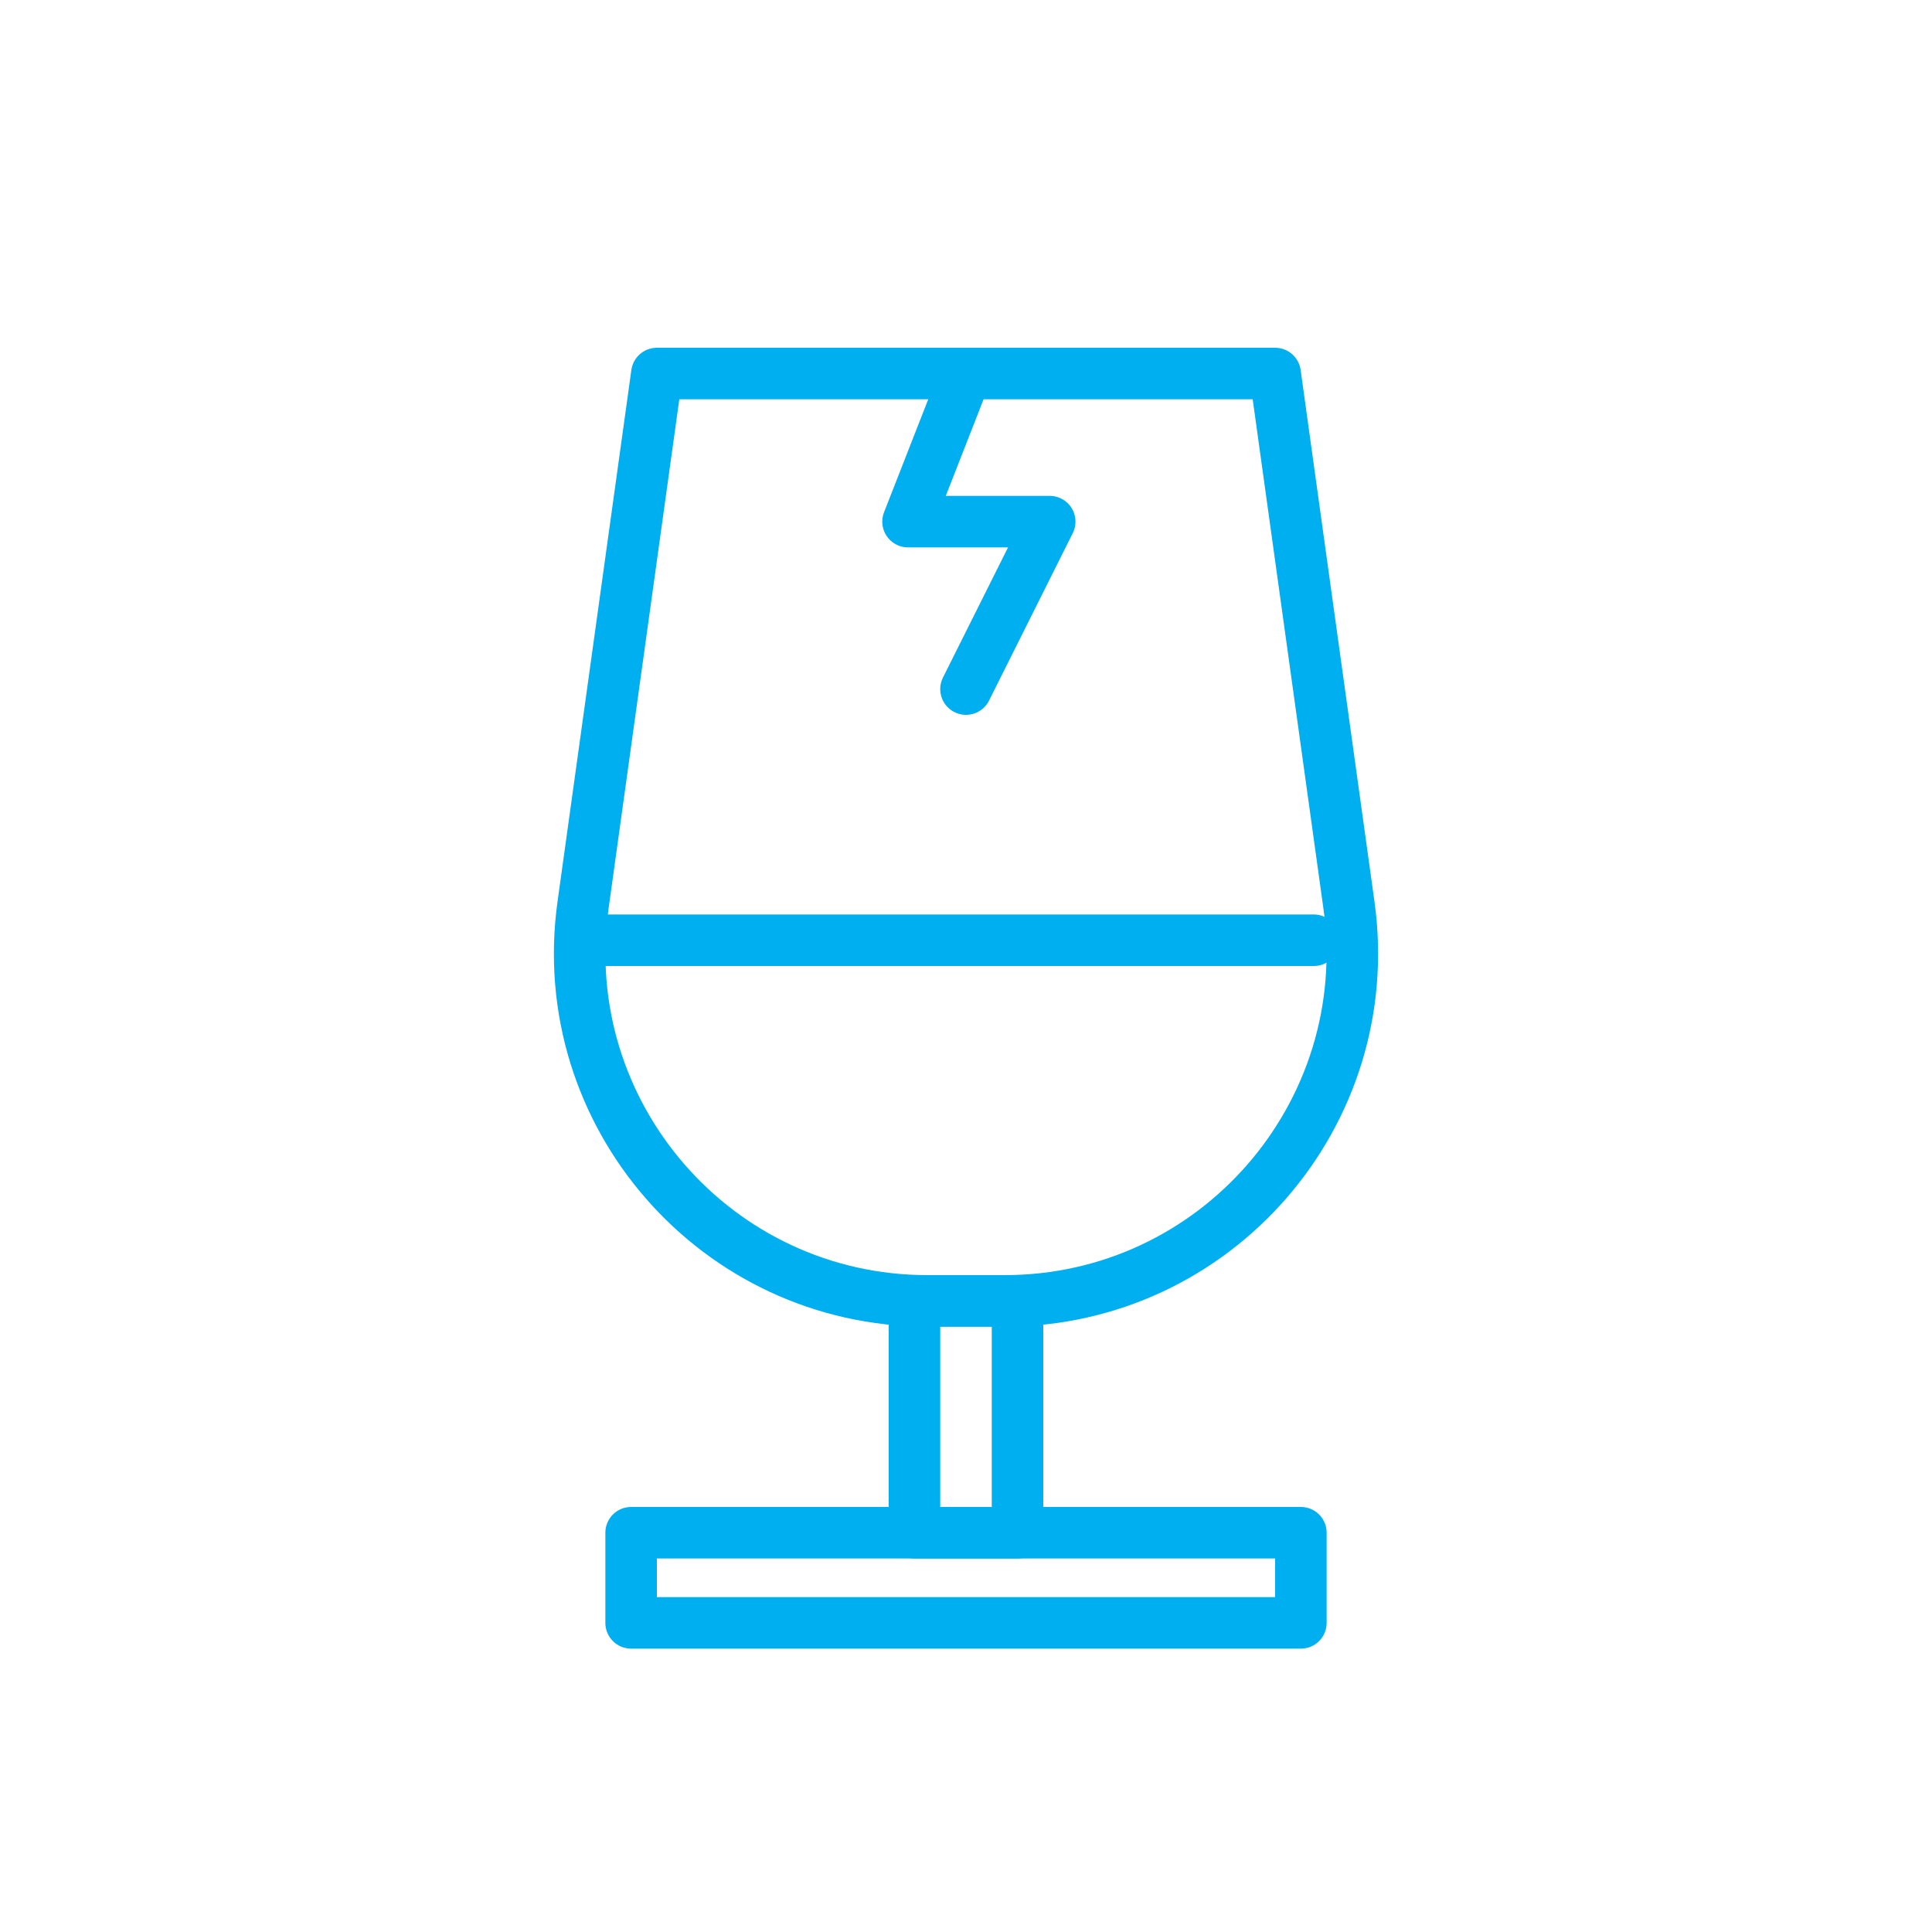
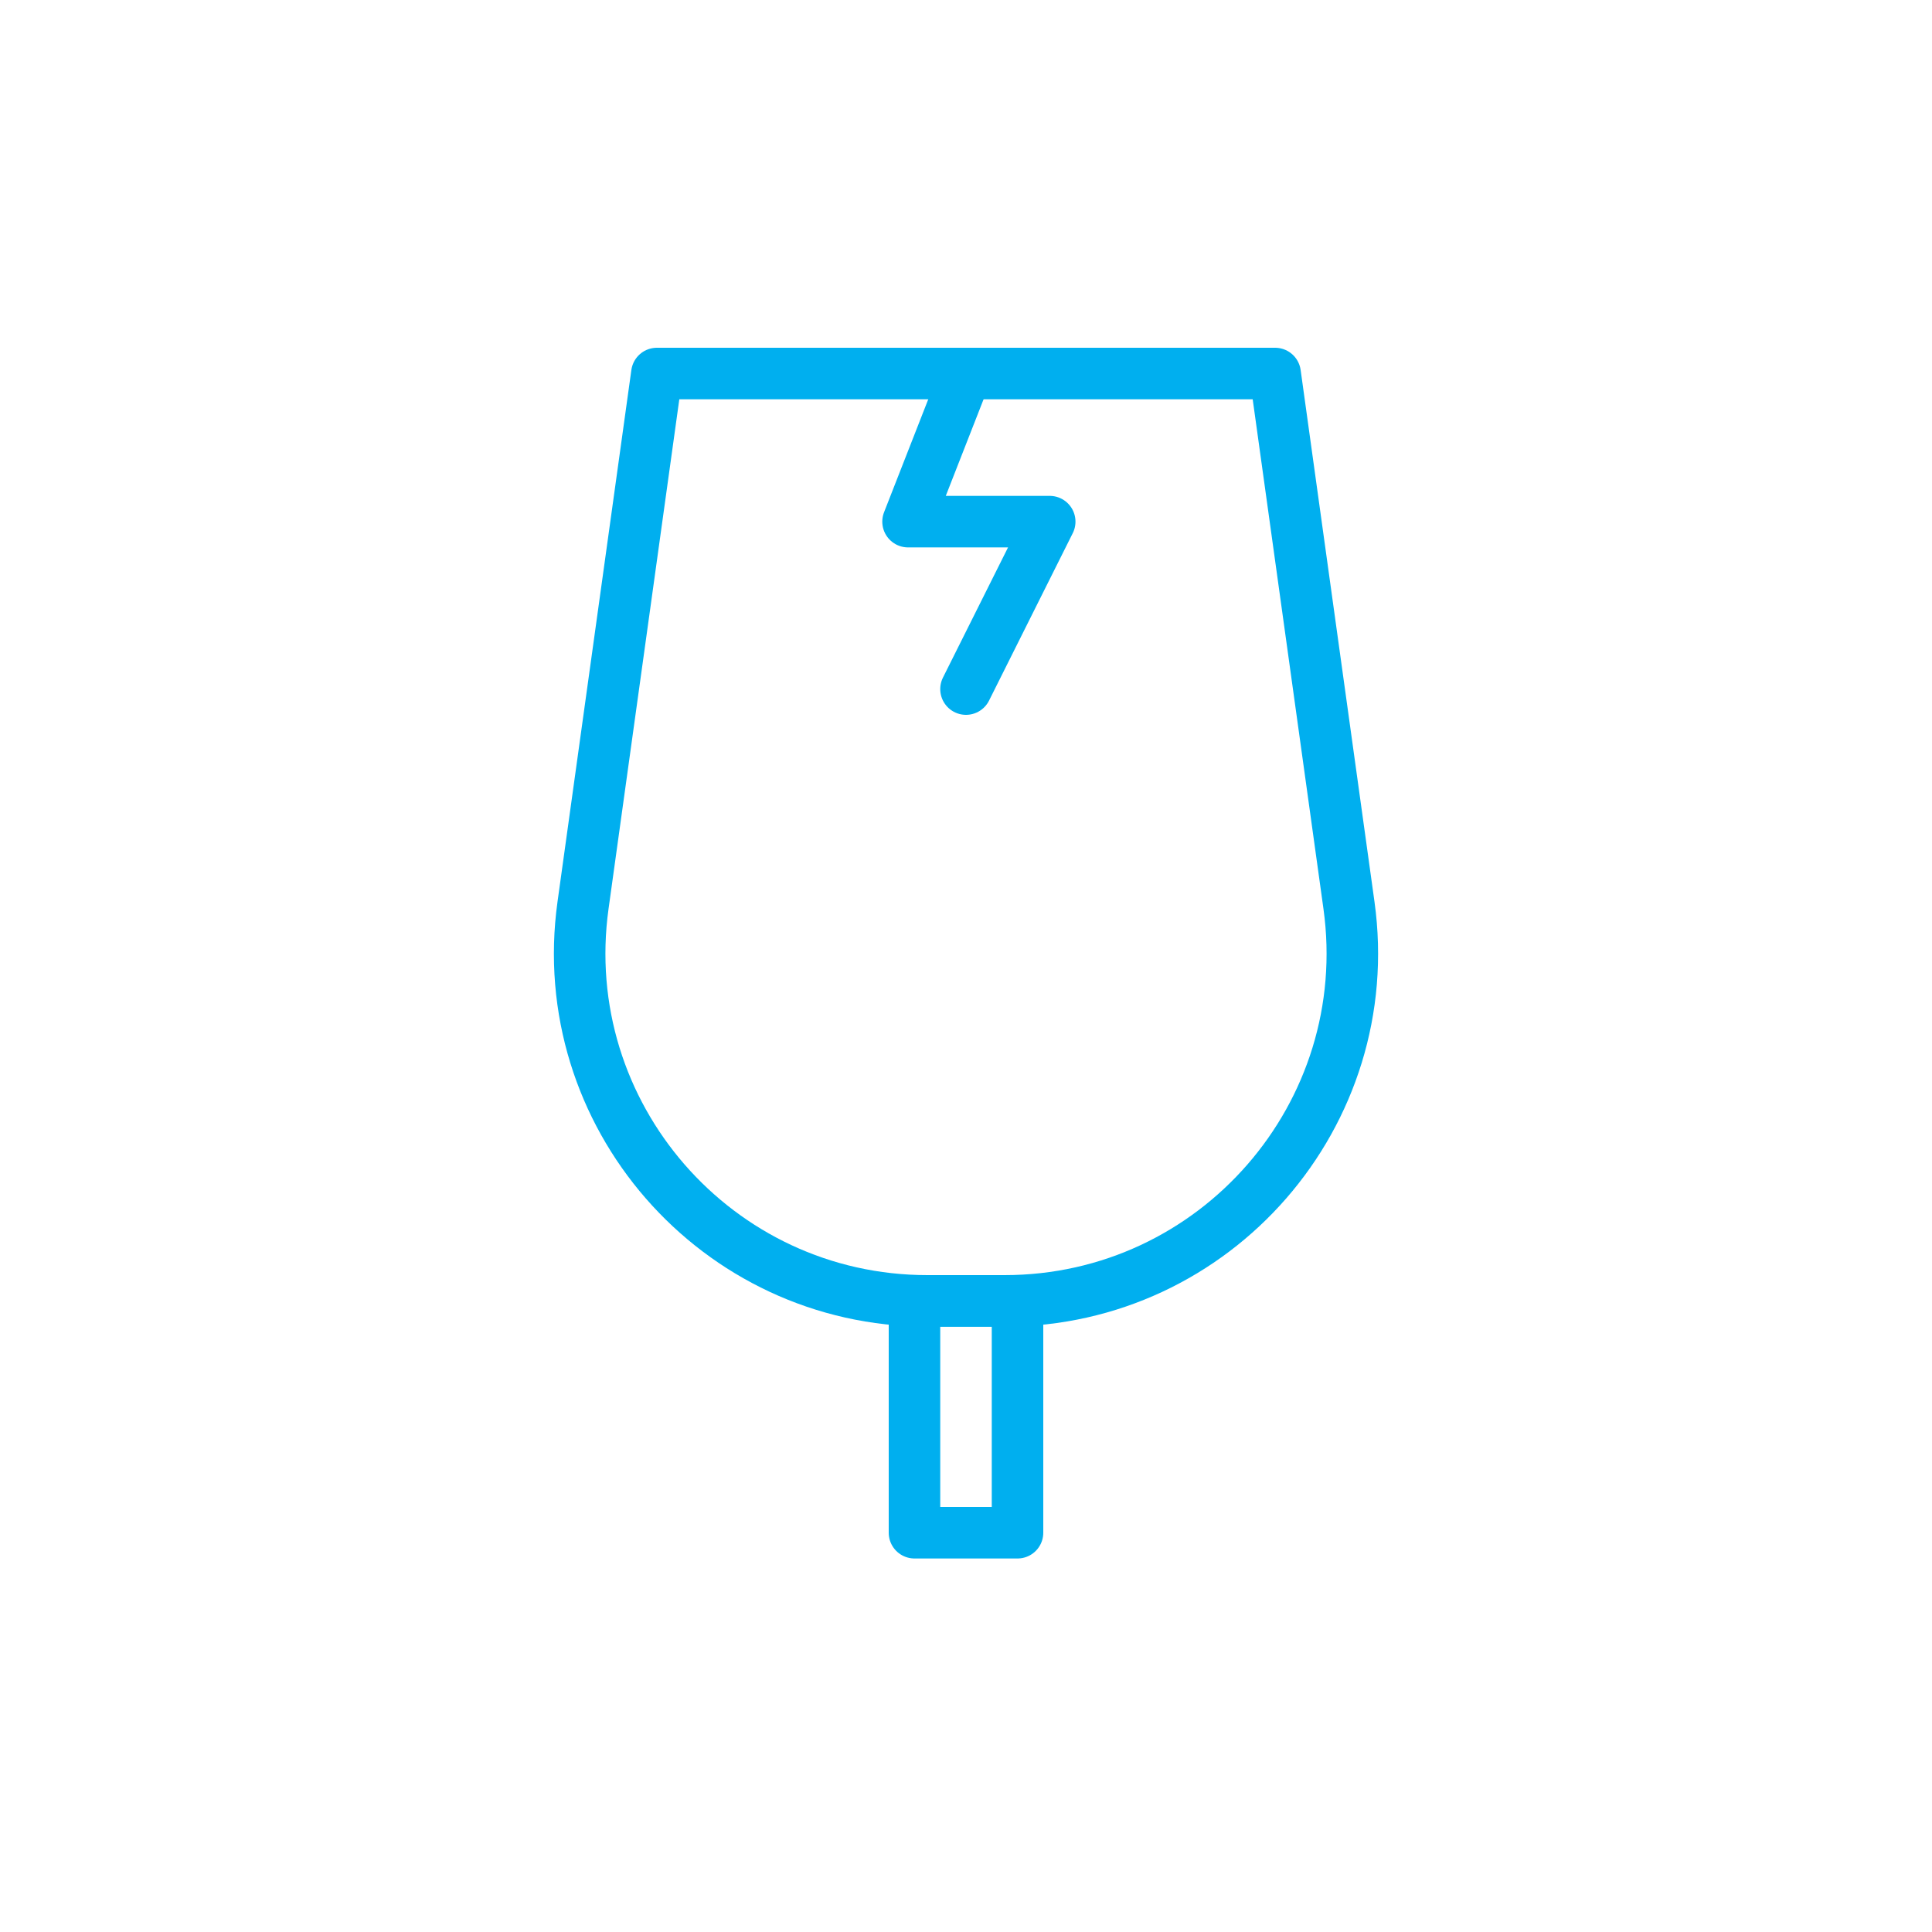
<svg xmlns="http://www.w3.org/2000/svg" width="150" height="150" viewBox="0 0 150 150" fill="none">
  <path d="M51 29H99L104.734 70.286C106.989 86.518 94.379 101 77.991 101H72.009C55.621 101 43.011 86.518 45.266 70.286L51 29Z" stroke="#00AFEF" stroke-width="4" stroke-linecap="round" stroke-linejoin="round" />
  <rect x="71" y="101" width="8" height="18" stroke="#00AFEF" stroke-width="4" stroke-linecap="round" stroke-linejoin="round" />
-   <rect x="49" y="119" width="52" height="7" stroke="#00AFEF" stroke-width="4" stroke-linecap="round" stroke-linejoin="round" />
-   <line x1="47" y1="73" x2="102" y2="73" stroke="#00AFEF" stroke-width="4" stroke-linecap="round" stroke-linejoin="round" />
  <path d="M75 29L70.5 40.5H81.5L75 53.5" stroke="#00AFEF" stroke-width="4" stroke-linecap="round" stroke-linejoin="round" />
</svg>